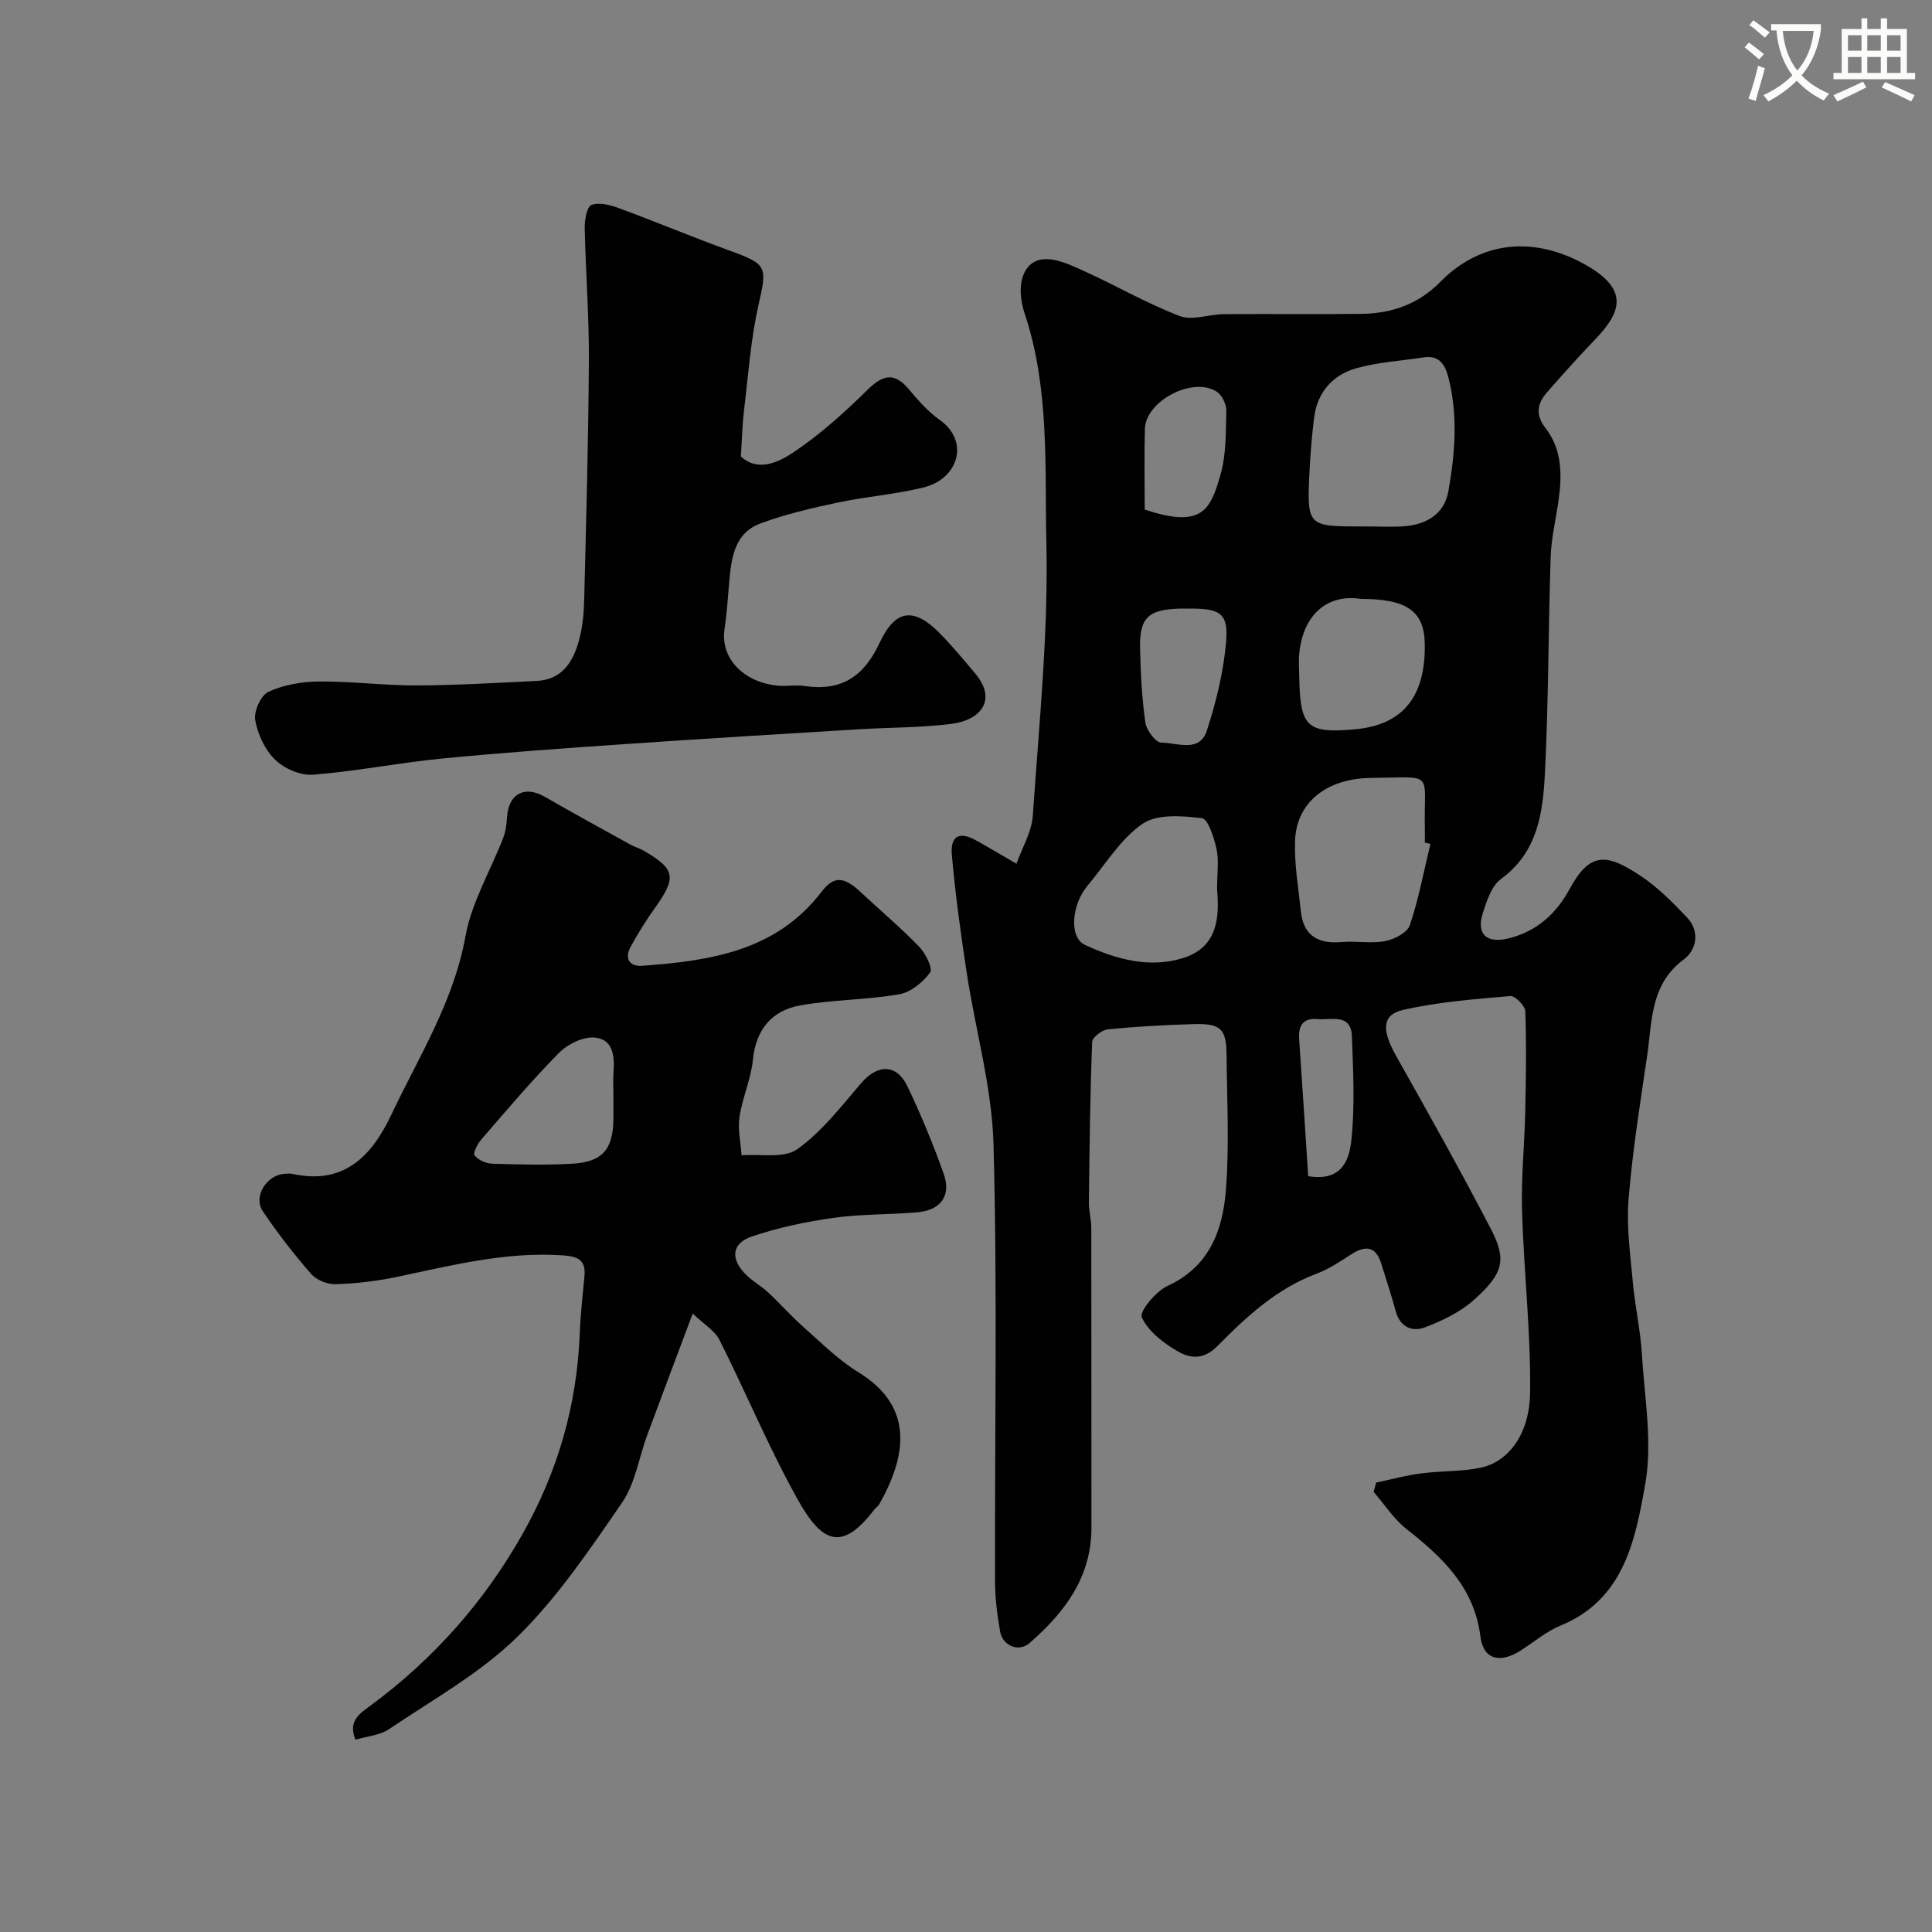
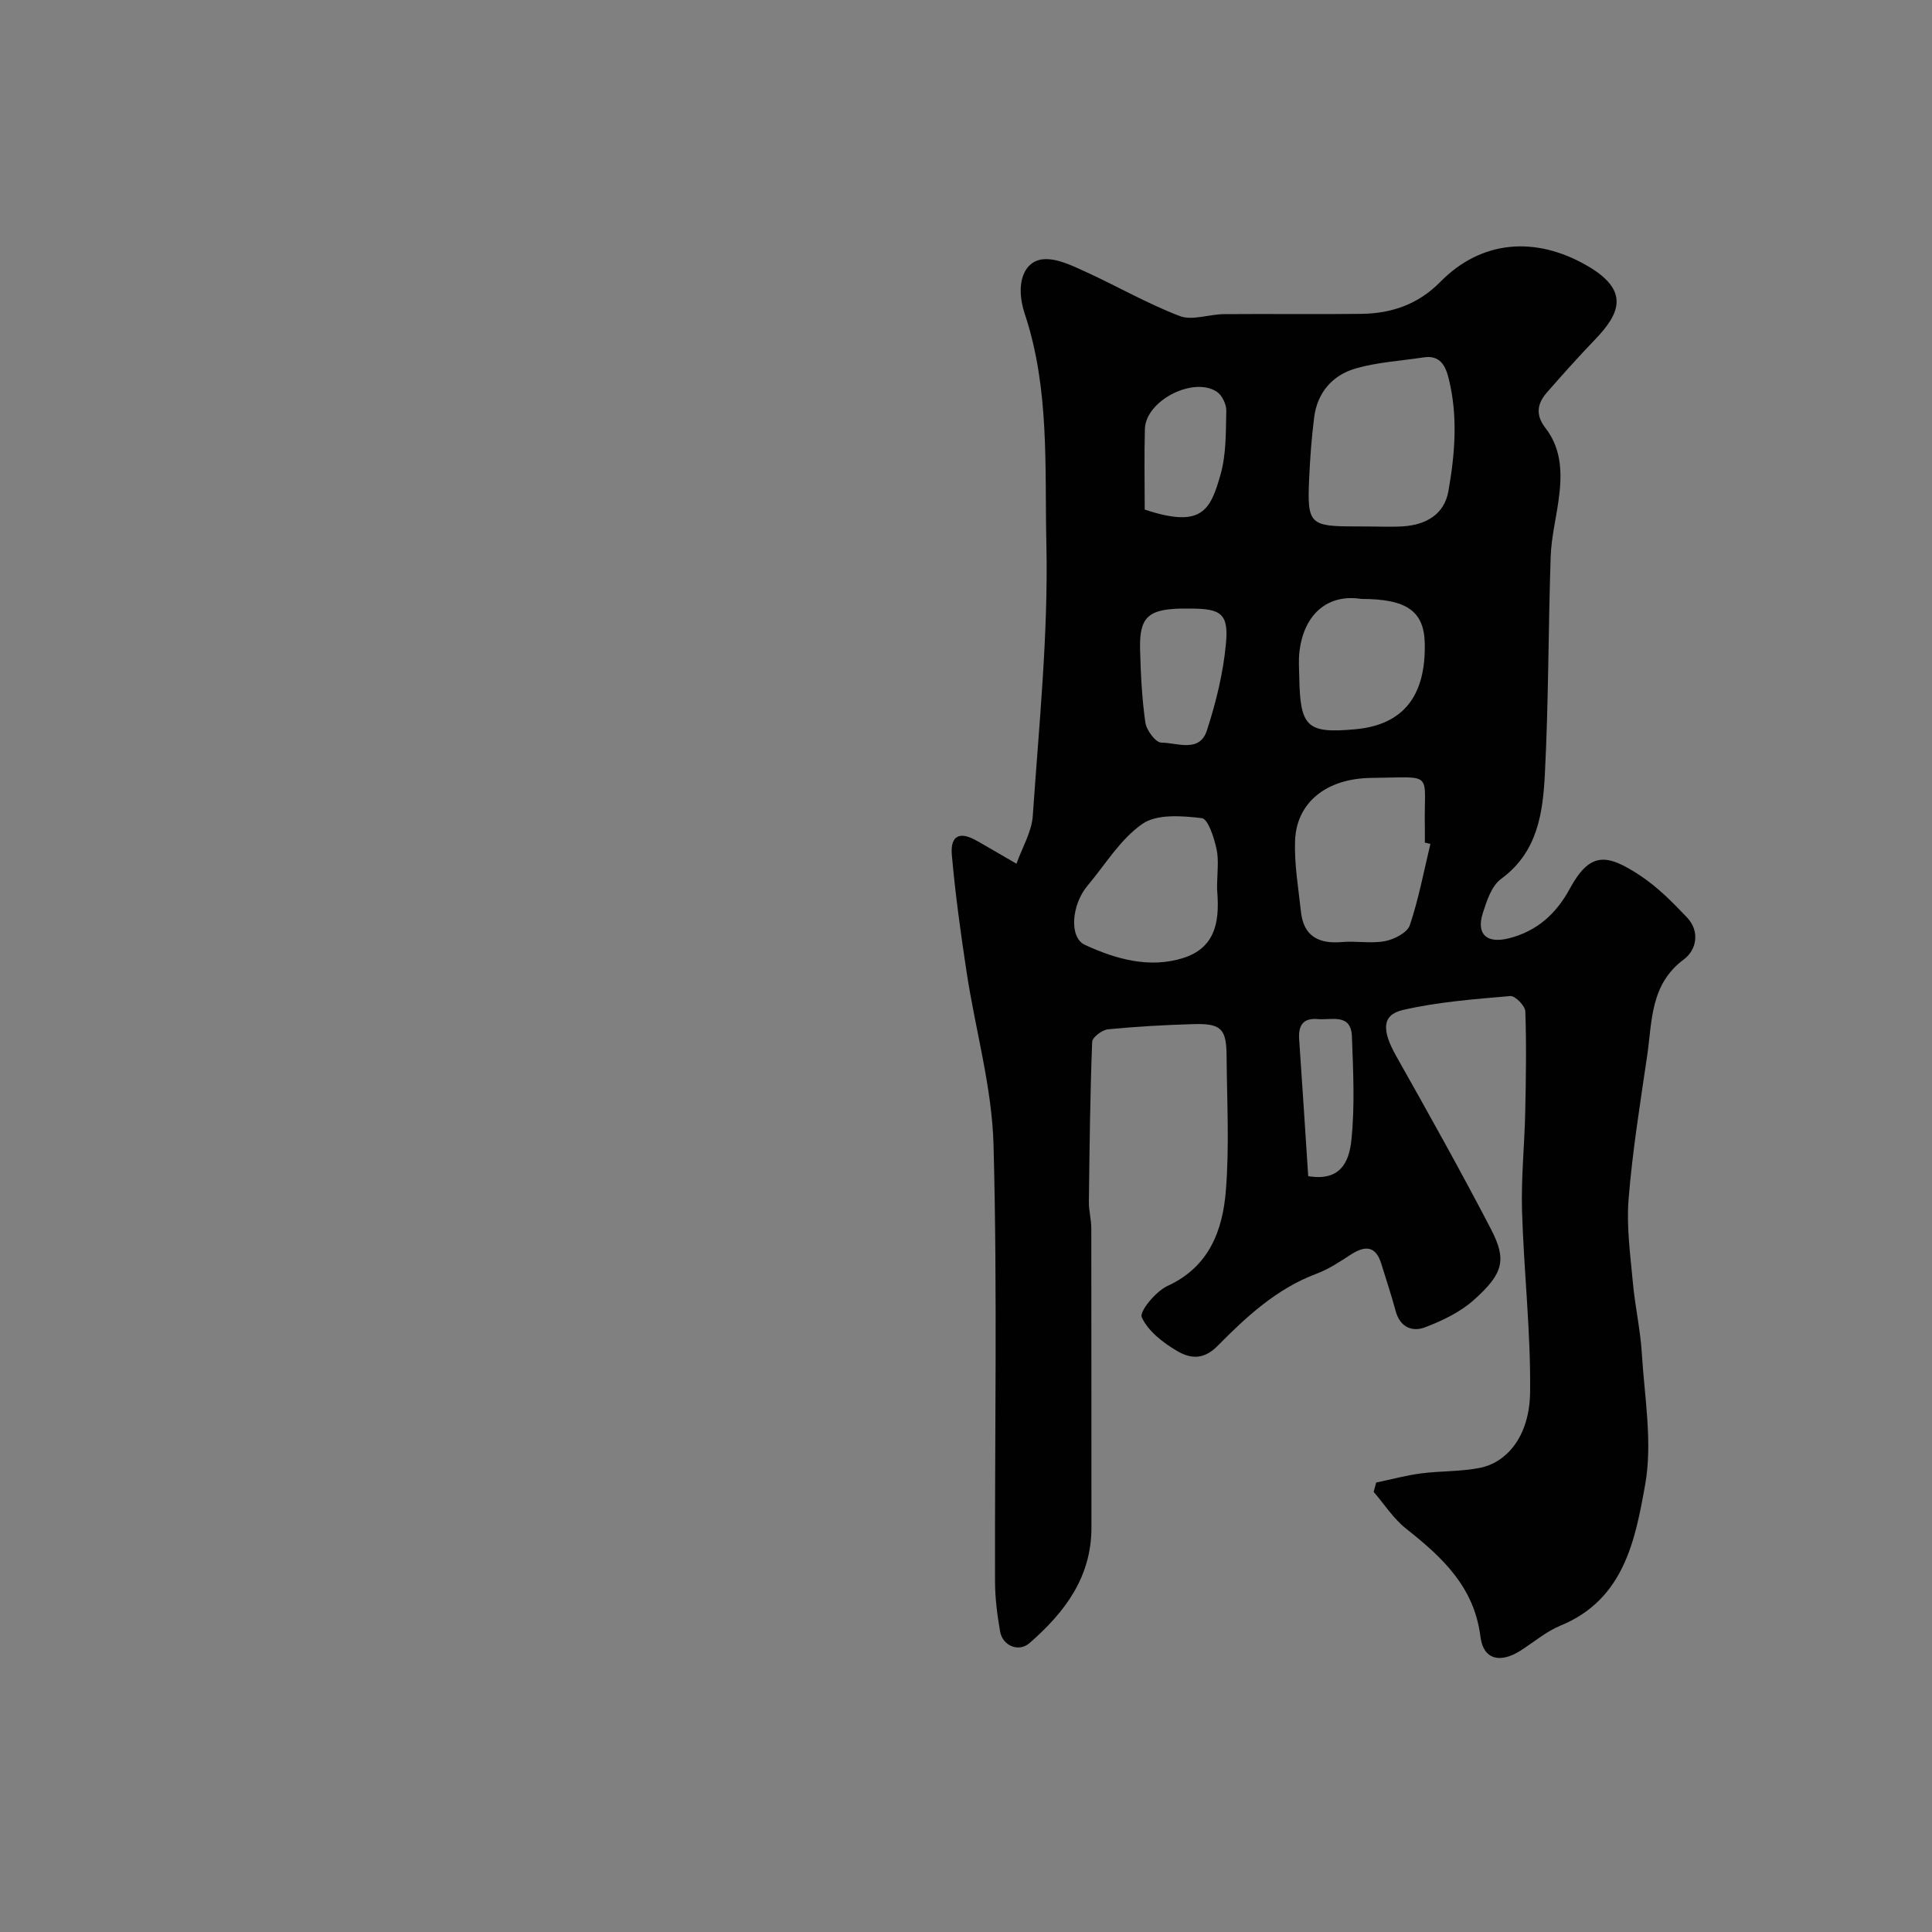
<svg xmlns="http://www.w3.org/2000/svg" enable-background="new 0 0 400 400" viewBox="0 0 400 400">
  <rect x="0" y="0" width="400" height="400" fill="#808080" stroke="none" />
-   <path d="m362.1 8.8c1.1.8 2.1 1.6 3.1 2.4l-1 1.1c-1.3-1.1-2.3-2-3-2.5zm1.9 4.8c.5.2.9.4 1.4.5-.6 2.3-1.3 4.5-1.9 6.8l-1.5-.5c.8-2.1 1.4-4.3 2-6.8zm-1-9.4c1.3.9 2.4 1.8 3.4 2.5l-1 1.1c-1.4-1.2-2.4-2.1-3.2-2.6zm3.7 2.2v-1.4h10.3v1.2c-.5 3.6-1.8 6.8-4 9.4 1.5 1.6 3.4 2.8 5.7 3.8-.3.4-.7.8-1.1 1.4-2.3-1.1-4.1-2.5-5.6-4.1-1.6 1.6-3.6 3.1-5.9 4.3-.3-.5-.7-.9-1-1.3 2.4-1.1 4.4-2.5 6-4.1-1.9-2.5-3-5.6-3.3-9.3h-1.1zm8.8 0h-6.4c.3 3.3 1.3 6 3 8.2 2-2.2 3.1-5.1 3.4-8.2z" fill="#fbfcfa" />
-   <path d="m385.3 3.8h1.3v2.2h2.8v-2.2h1.3v2.2h4.1v9.1h1.7v1.3h-16.9v-1.3h1.7v-9.1h4.1v-2.2zm.4 13.1.7 1.2c-1.8.9-3.8 1.9-6 2.9-.2-.4-.5-.8-.8-1.3 2.3-1 4.3-1.9 6.1-2.8zm-3.1-6.4h2.8v-3.2h-2.8zm0 4.6h2.8v-3.3h-2.8zm4-4.6h2.8v-3.2h-2.8zm0 4.6h2.8v-3.3h-2.8zm3.7 1.9c2.1.9 4.1 1.8 6.1 2.7l-.7 1.3c-2.2-1.1-4.2-2-6.1-2.9zm3.2-9.7h-2.8v3.2h2.8zm-2.8 7.8h2.8v-3.3h-2.8z" fill="#fbfcfa" />
  <g fill="#010102">
    <path d="m284.92 306.95c3.1-.65 6.18-1.49 9.31-1.9 4.06-.53 8.25-.35 12.24-1.16 5.45-1.11 10.21-6.47 10.32-15.63.15-12.52-1.3-25.05-1.67-37.59-.2-6.76.51-13.54.66-20.32.15-6.99.27-13.98.02-20.96-.04-1.15-2.12-3.26-3.1-3.17-7.46.65-15 1.21-22.26 2.89-4.42 1.02-4.33 4.28-1.37 9.54 6.67 11.83 13.3 23.69 19.57 35.73 3.35 6.43 2.67 9.24-3.48 14.75-2.82 2.53-6.52 4.3-10.11 5.67-2.65 1.02-5.19-.01-6.09-3.35-.88-3.29-1.97-6.52-2.97-9.78-1.13-3.7-3.29-3.86-6.25-1.96-2.3 1.48-4.63 3.06-7.17 4-8.26 3.09-14.55 8.93-20.52 14.98-2.99 3.02-5.79 2.52-8.37 1-2.89-1.7-5.99-4.1-7.29-6.96-.54-1.19 2.91-5.38 5.33-6.49 8.65-3.97 11.42-11.5 12.08-19.73.75-9.27.22-18.65.15-27.98-.04-5.52-1.15-6.65-6.77-6.5-5.94.17-11.88.5-17.79 1.08-1.21.12-3.23 1.65-3.27 2.59-.42 11.05-.55 22.12-.68 33.18-.02 1.79.5 3.59.5 5.39.04 20.66.01 41.32.03 61.99.01 10.3-5.56 17.61-12.84 23.94-2.22 1.93-5.56.55-6.07-2.43-.59-3.39-1.04-6.84-1.05-10.27-.08-30.16.5-60.33-.31-90.47-.32-11.93-3.75-23.76-5.56-35.67-1.23-8.08-2.35-16.19-3.07-24.33-.36-4.07 1.66-4.98 5.16-2.95.14.08.3.15.44.23 2.59 1.5 5.19 3.01 7.78 4.51 1.17-3.31 3.15-6.57 3.38-9.94 1.28-18.78 3.23-37.61 2.81-56.37-.36-15.81.7-31.95-4.46-47.48-2.11-6.36-.15-11.07 3.9-11.36 2.76-.2 5.79 1.28 8.47 2.5 6.61 3 12.94 6.68 19.7 9.26 2.61 1 6.06-.37 9.14-.39 9.5-.08 19 .06 28.49-.06 6.25-.08 11.76-1.98 16.32-6.62 8.47-8.61 19.61-9.54 30.31-3.4 8.98 5.15 6.94 9.91 1.75 15.31-3.43 3.57-6.74 7.27-10 11-2 2.29-2.4 4.63-.29 7.34 3.48 4.48 3.45 9.75 2.7 15.08-.55 3.87-1.49 7.72-1.62 11.6-.5 14.93-.43 29.88-1.19 44.78-.41 8.14-1.46 16.34-9.08 21.9-1.96 1.43-2.97 4.54-3.78 7.08-1.4 4.41.84 6.37 5.42 5.21 5.78-1.46 9.78-5.08 12.55-10.2 4.24-7.83 7.74-7.31 14.59-2.8 3.6 2.37 6.73 5.54 9.72 8.69 2.73 2.88 1.96 6.74-.64 8.67-7.02 5.19-6.56 12.83-7.62 20.01-1.45 9.86-3.04 19.73-3.84 29.65-.46 5.7.37 11.53.89 17.28.44 4.89 1.55 9.72 1.85 14.61.55 9.09 2.26 18.47.69 27.23-2.04 11.41-4.37 23.77-17.5 29.15-2.97 1.22-5.53 3.43-8.28 5.18-4.28 2.73-7.73 1.86-8.32-2.87-1.28-10.32-7.93-16.47-15.42-22.39-2.6-2.06-4.48-5.04-6.69-7.59.18-.67.35-1.3.52-1.93zm-1.87-197.95c2.5 0 5.01.14 7.5-.03 4.68-.32 8.47-2.47 9.32-7.25 1.36-7.67 2-15.47.1-23.21-.67-2.75-1.76-5.06-5.28-4.51-4.67.72-9.47.98-13.97 2.27-4.82 1.38-7.99 4.98-8.64 10.16-.54 4.24-.85 8.52-1.04 12.79-.41 9.26.14 9.77 9.52 9.77.82.01 1.65.01 2.49.01zm13.1 65.73c-.38-.09-.77-.18-1.15-.28 0-1 .02-1.99 0-2.99-.25-11.97 2.25-10.53-11.08-10.4-9.37.1-15.5 5.14-15.79 12.98-.18 4.87.69 9.79 1.21 14.68.54 5.1 3.65 6.74 8.49 6.32 2.97-.26 6.05.36 8.93-.19 1.91-.37 4.61-1.75 5.13-3.3 1.84-5.46 2.9-11.19 4.26-16.82zm-44.17 9.34c0-3.32.41-5.91-.11-8.29-.51-2.35-1.76-6.24-3.04-6.39-4.08-.48-9.28-.91-12.3 1.18-4.57 3.16-7.69 8.43-11.39 12.83-3.28 3.89-3.84 10.68-.54 12.21 6.43 2.99 13.43 4.95 20.45 2.71 7.3-2.35 7.38-8.76 6.93-14.25zm29.84-60.07c-6.75-1.06-11.81 2.93-12.78 10.88-.22 1.8-.07 3.64-.04 5.47.2 10.21 1.62 11.56 11.65 10.63 10.01-.93 14.56-7.02 14.33-17.78-.14-6.71-3.78-9.2-13.16-9.2zm-35.38 2c-.66 0-1.33-.01-1.99 0-6.77.17-8.57 1.84-8.41 8.42.13 5.08.38 10.19 1.1 15.2.23 1.58 2.14 4.13 3.29 4.13 3.26.01 7.92 2.18 9.44-2.5 1.89-5.82 3.39-11.92 3.95-18 .58-6.21-1.04-7.25-7.38-7.25zm-9.44-20.5c11.83 3.93 13.6.18 15.71-7.29 1.18-4.18 1.08-8.78 1.18-13.19.03-1.32-.89-3.22-1.97-3.92-4.93-3.21-14.72 1.89-14.88 7.69-.16 5.46-.04 10.93-.04 16.71zm33.85 138.01c6.52 1.08 8.45-2.72 8.94-7.47.74-7.07.37-14.29.11-21.43-.18-4.88-4.18-3.37-7.06-3.62-3.19-.27-4.05 1.44-3.86 4.25.66 9.47 1.26 18.93 1.87 28.27z" />
-     <path d="m73.6 360.19c-1.65-3.96 1.01-5.5 3.19-7.12 13-9.62 23.46-21.4 31.43-35.53 7.29-12.92 11.23-26.65 11.81-41.43.15-3.94.59-7.87.97-11.8.32-3.26-1.13-4.17-4.33-4.39-11.85-.84-23.14 2.06-34.54 4.46-4.15.87-8.42 1.37-12.66 1.5-1.7.05-3.97-.87-5.07-2.14-3.59-4.12-6.96-8.47-10.01-13-2.03-3.02.86-7.54 4.59-7.72.5-.02 1.02-.1 1.5.01 10.7 2.36 16.46-3.62 20.55-12.26 5.7-12.05 12.89-23.35 15.34-36.92 1.27-7.05 5.2-13.6 7.83-20.42.52-1.34.68-2.85.78-4.3.34-4.84 3.66-6.56 7.84-4.15 5.86 3.37 11.78 6.62 17.7 9.89.85.47 1.83.73 2.67 1.21 6.69 3.87 6.96 5.56 2.29 12.07-1.8 2.51-3.42 5.15-4.91 7.86-1.33 2.41-.25 4.13 2.34 3.95 14.03-1.02 27.76-3.01 37.16-15.3 2.51-3.28 4.55-3.3 8.11.03 4.03 3.77 8.27 7.34 12.11 11.3 1.33 1.37 2.89 4.52 2.28 5.35-1.49 2.03-4.02 4.11-6.41 4.52-6.76 1.17-13.74 1.09-20.49 2.3-5.86 1.05-9.16 4.96-9.79 11.26-.4 4-2.18 7.85-2.78 11.86-.38 2.56.26 5.27.44 7.92 3.91-.32 8.78.69 11.53-1.27 5.07-3.61 9.07-8.83 13.2-13.65 3.43-4 7.36-4.07 9.63.68 2.79 5.85 5.28 11.88 7.46 17.99 1.65 4.6-.56 7.64-5.5 8.05-5.75.49-11.57.34-17.26 1.14-5.74.81-11.52 2.01-16.99 3.89-4.04 1.39-4.38 4.42-1.5 7.53 1.43 1.55 3.38 2.59 4.94 4.04 2.49 2.31 4.74 4.89 7.29 7.14 3.68 3.25 7.22 6.82 11.37 9.36 11.85 7.25 9.81 17.67 4.31 27.37-.24.42-.72.69-1.02 1.09-6.76 8.84-10.85 6.83-15.85-2.12-5.97-10.68-10.67-22.06-16.18-33.01-.98-1.95-3.25-3.26-5.55-5.47-3.4 9.08-6.44 17.1-9.41 25.13-1.74 4.71-2.49 10.07-5.25 14.06-6.67 9.69-13.37 19.65-21.72 27.81-7.72 7.54-17.52 12.98-26.58 19.1-1.88 1.24-4.51 1.42-6.86 2.13zm53.4-133.63c0-1.49-.1-3 .02-4.48.26-3.35-.05-6.96-3.94-7.27-2.38-.19-5.55 1.36-7.33 3.16-5.65 5.72-10.85 11.89-16.12 17.97-.78.89-1.74 2.83-1.38 3.27.78.95 2.35 1.68 3.62 1.72 5.5.18 11.01.31 16.5.01 6.4-.35 8.59-2.96 8.63-9.4.01-1.66 0-3.32 0-4.98z" />
-     <path d="m153.39 94.51c3.53 3.26 7.81 1.2 10.84-.83 5.57-3.71 10.62-8.3 15.42-13.01 3.21-3.15 5.55-3.62 8.55-.04 1.92 2.29 3.96 4.61 6.37 6.32 6.22 4.39 3.89 12.2-3.38 13.98-5.83 1.43-11.9 1.87-17.79 3.13-5.39 1.15-10.82 2.4-15.97 4.32-5.38 2-6.02 7.16-6.45 12.14-.28 3.26-.5 6.54-.98 9.77-.87 5.9 3.85 11 11.08 11.67 1.82.17 3.7-.2 5.49.07 7.61 1.14 12.3-1.96 15.55-8.95 3.29-7.06 7.18-7.37 12.55-1.87 2.52 2.59 4.84 5.38 7.18 8.15 4.78 5.66 1.04 9.75-4.8 10.5-6.37.82-12.85.74-19.28 1.13-15.96.98-31.93 1.93-47.88 3.03-12.8.88-25.61 1.78-38.38 3.03-8.93.87-17.78 2.64-26.72 3.35-2.56.2-5.92-1.26-7.81-3.09-2.11-2.04-3.62-5.27-4.14-8.2-.32-1.83 1.17-5.16 2.74-5.88 3.14-1.45 6.89-2.1 10.4-2.13 6.76-.06 13.53.83 20.29.81 8.28-.03 16.57-.53 24.85-.93 5.31-.26 7.57-4.02 8.77-8.47.72-2.66.99-5.5 1.06-8.27.41-16.59.88-33.18.97-49.77.05-9.09-.67-18.19-.86-27.29-.03-1.65.46-4.4 1.4-4.75 1.6-.59 3.88 0 5.67.66 7.71 2.84 15.3 6.03 23.02 8.83 7.73 2.8 7.69 3.32 5.92 11.08-1.66 7.29-2.16 14.85-3.07 22.31-.33 2.91-.39 5.84-.61 9.2z" />
  </g>
</svg>